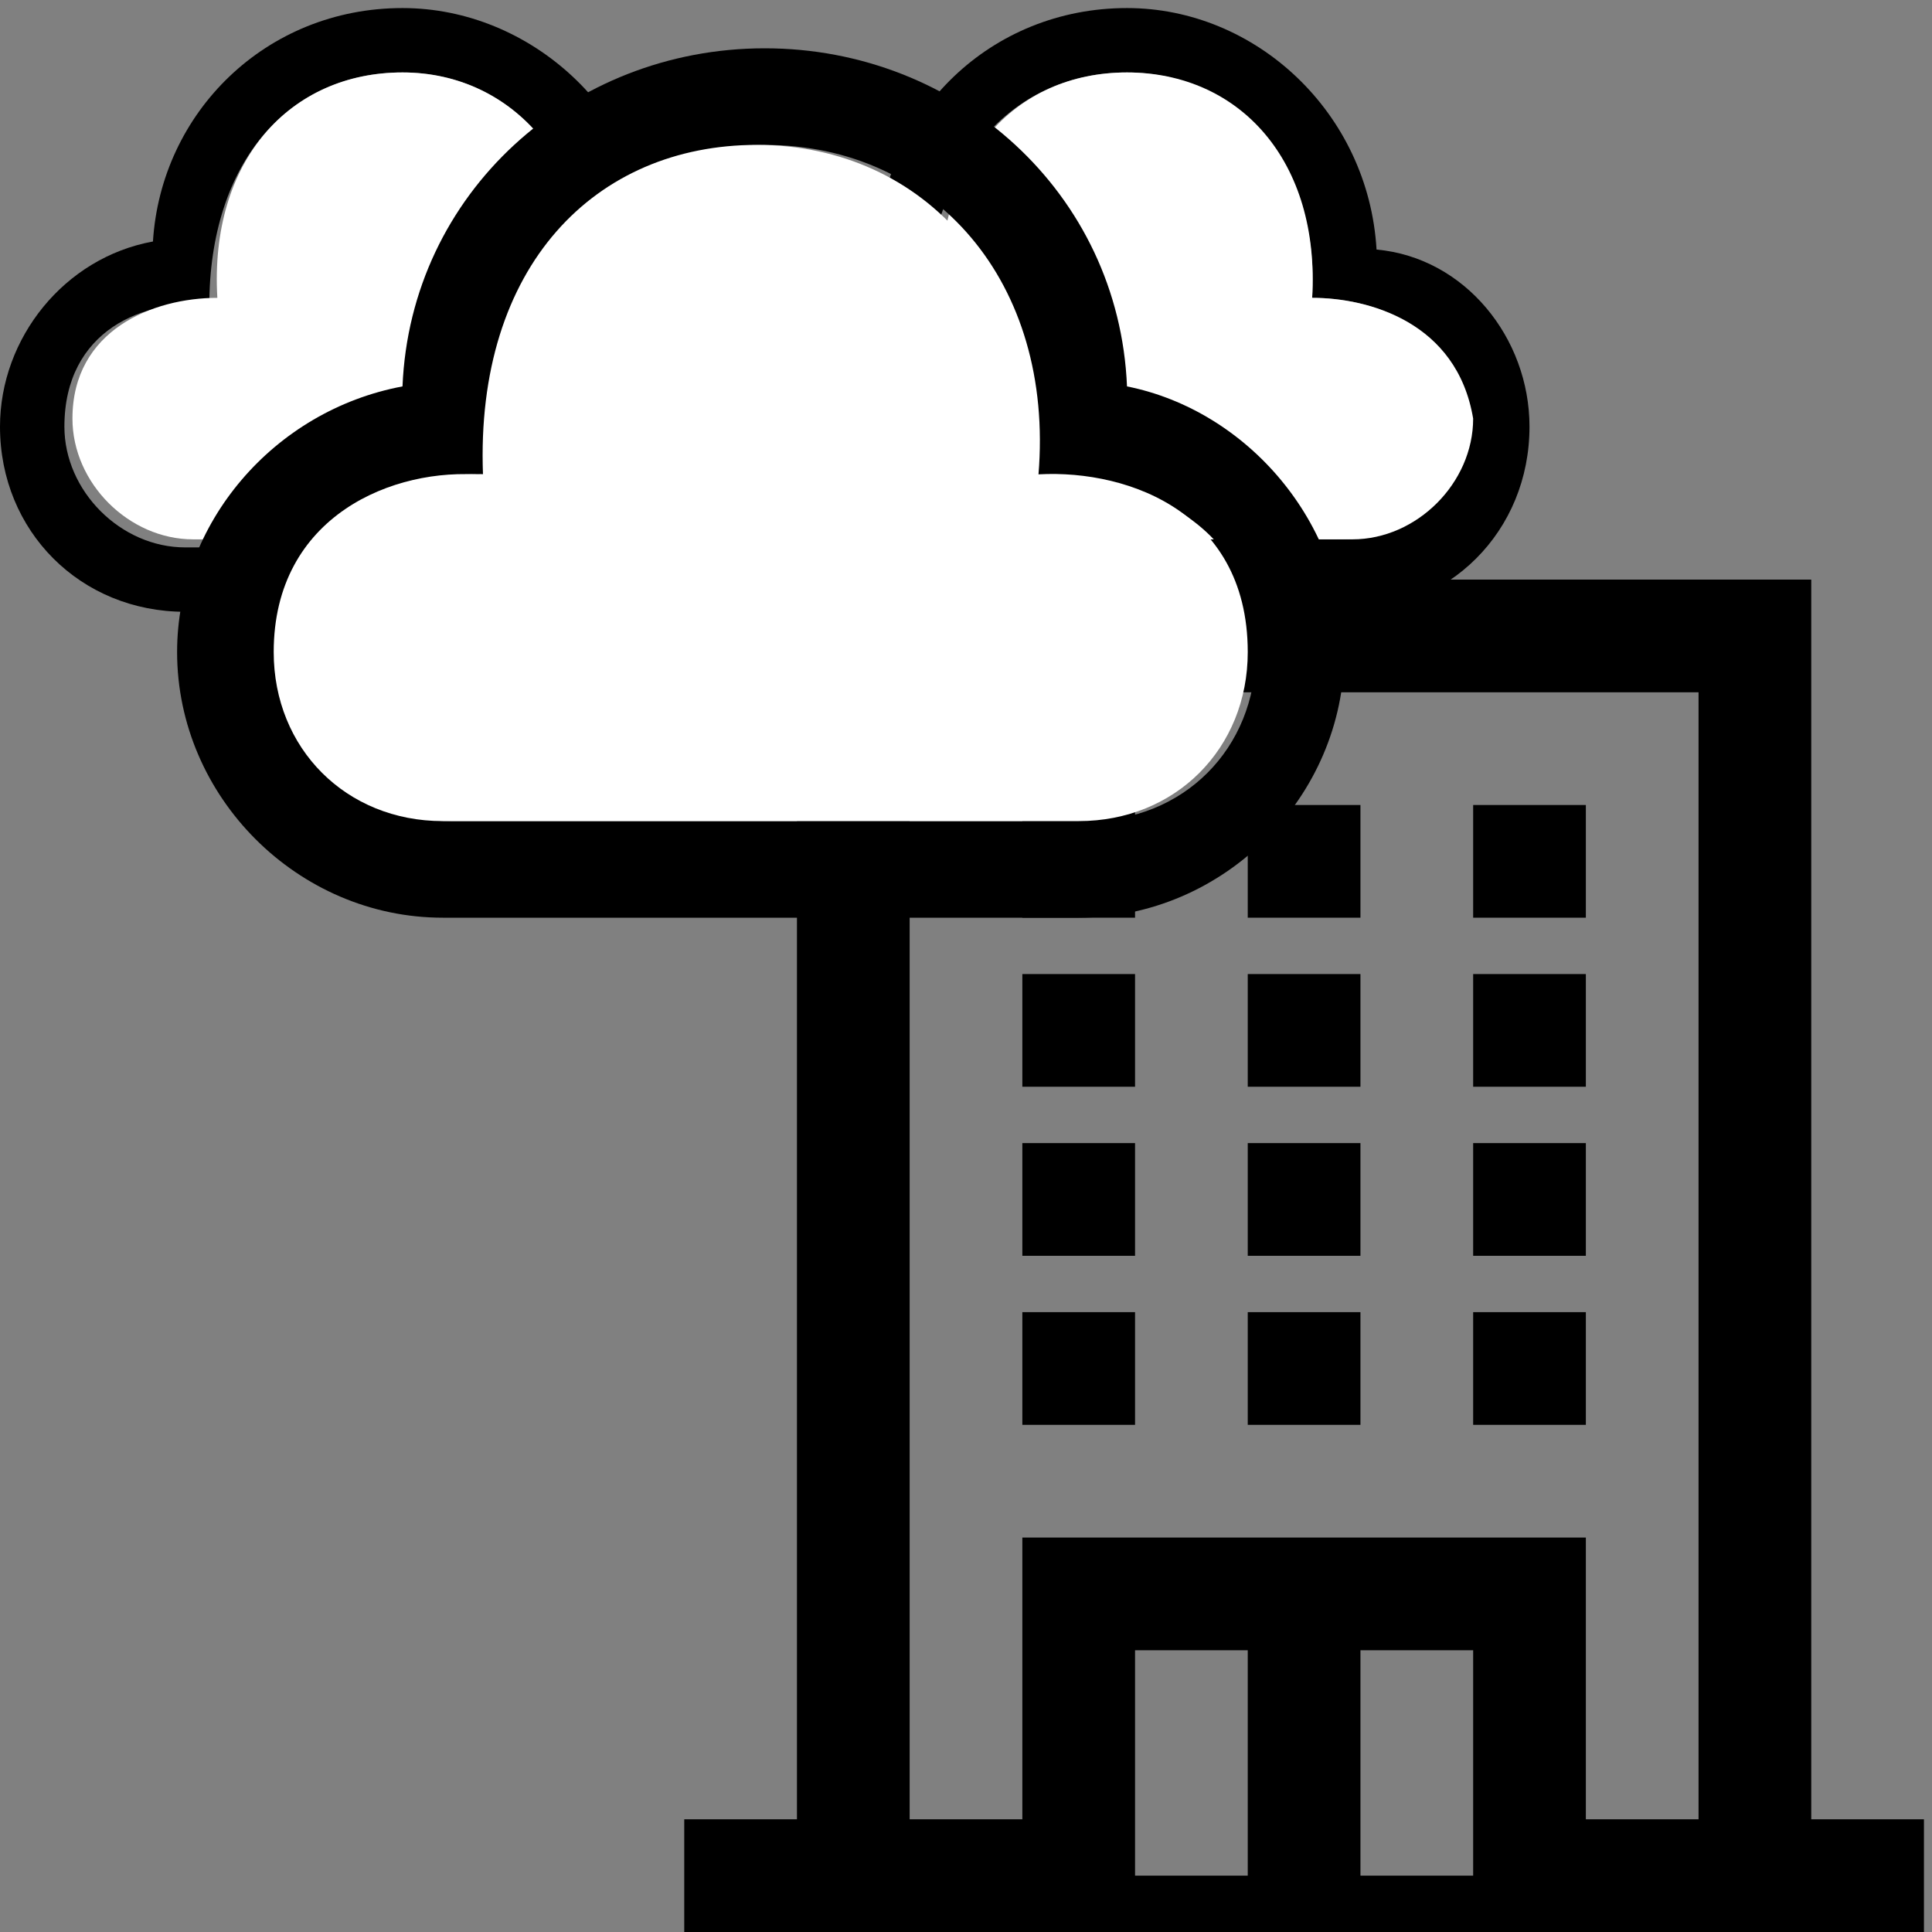
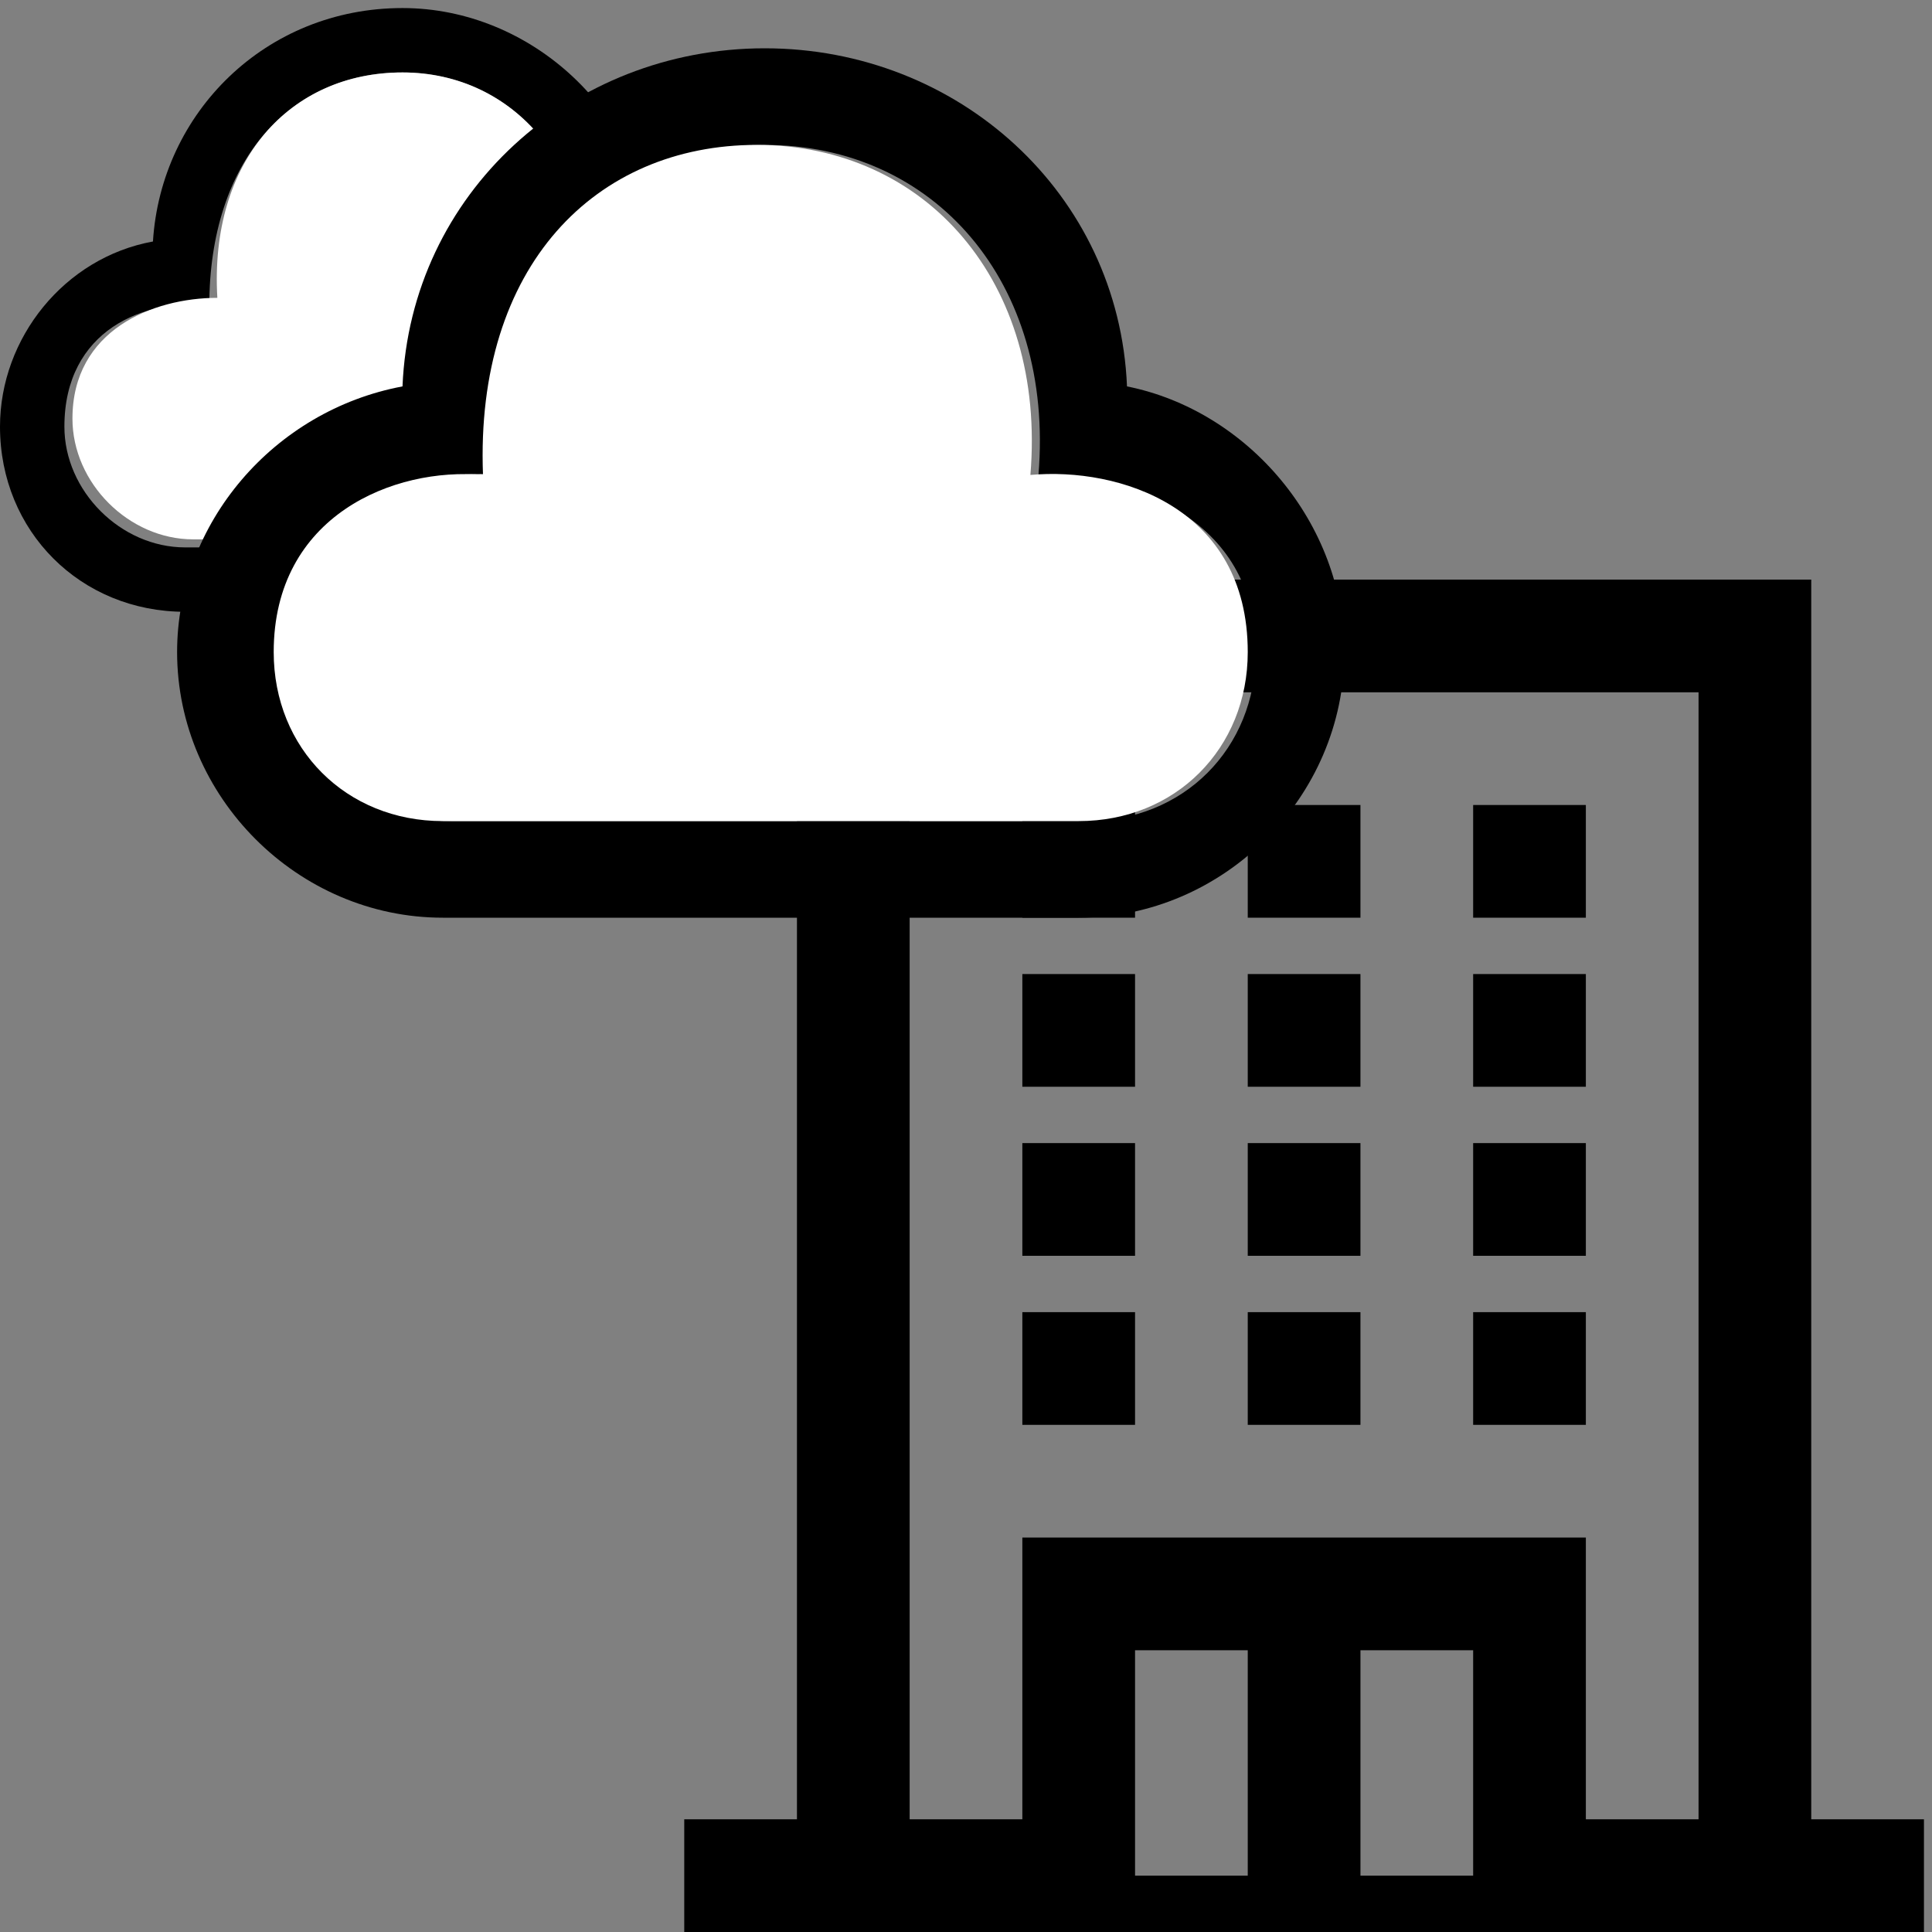
<svg xmlns="http://www.w3.org/2000/svg" version="1.1" id="Layer_1" x="0px" y="0px" viewBox="0 0 24 24" style="enable-background:new 0 0 24 24;" xml:space="preserve">
  <rect x="0" y="0" width="24" height="24" fill="#808080" stroke="none" />
  <style type="text/css">
	.st0{fill-rule:evenodd;clip-rule:evenodd;}
	.st1{fill:#FFFFFF;}
	.st2{stroke:#000000;stroke-width:0.5;stroke-miterlimit:10;}
</style>
  <path class="st0" d="M22.5,22.6h1.4V24H8.5v-1.4h1.4V7.2h12.6V22.6z M15.5,20.5h-1.4v2.8h1.4V20.5z M18.3,20.5h-1.4v2.8h1.4V20.5z   M21.1,8.6h-9.8v14h1.4v-3.5h7v3.5h1.4V8.6z M12.7,16.3h1.4v1.4h-1.4V16.3z M15.5,16.3h1.4v1.4h-1.4V16.3z M18.3,16.3h1.4v1.4h-1.4  V16.3z M12.7,14.2h1.4v1.4h-1.4V14.2z M15.5,14.2h1.4v1.4h-1.4V14.2z M18.3,14.2h1.4v1.4h-1.4V14.2z M12.7,12.1h1.4v1.4h-1.4V12.1z   M15.5,12.1h1.4v1.4h-1.4V12.1z M18.3,12.1h1.4v1.4h-1.4V12.1z M12.7,10h1.4v1.4h-1.4V10z M15.5,10h1.4v1.4h-1.4V10z M18.3,10h1.4  v1.4h-1.4V10z" />
  <g>
    <g>
-       <path d="M14,0.9c1.4,0,2.4,1.2,2.3,2.8c0.7,0,1.8,0.3,1.8,1.5c0,0.8-0.7,1.5-1.5,1.5h-5.4c-0.8,0-1.5-0.7-1.5-1.5    c0-1.2,1-1.6,1.8-1.5C11.6,2,12.6,0.9,14,0.9z M14,0.1c-1.7,0-3,1.3-3.1,2.9C9.8,3.2,9,4.2,9,5.3c0,1.3,1,2.3,2.3,2.3h5.4    c1.3,0,2.3-1,2.3-2.3c0-1.1-0.8-2.1-1.9-2.2C17,1.4,15.6,0.1,14,0.1z" />
      <g>
-         <path class="st1" d="M16.3,3.7c0.1-1.7-0.9-2.8-2.3-2.8c-1.4,0-2.4,1.1-2.3,2.8c-0.8,0-1.8,0.4-1.8,1.5c0,0.8,0.7,1.5,1.5,1.5     h5.4c0.8,0,1.5-0.7,1.5-1.5C18.1,4,17,3.7,16.3,3.7z" />
-       </g>
+         </g>
    </g>
    <g>
      <path d="M5,0.9c1.4,0,2.4,1.2,2.3,2.8C8,3.7,9.1,4,9.1,5.3c0,0.8-0.7,1.5-1.5,1.5H2.3c-0.8,0-1.5-0.7-1.5-1.5c0-1.2,1-1.6,1.8-1.5    C2.6,2,3.6,0.9,5,0.9z M5,0.1C3.3,0.1,2,1.4,1.9,3C0.8,3.2,0,4.2,0,5.3c0,1.3,1,2.3,2.3,2.3h5.4c1.3,0,2.3-1,2.3-2.3    C10,4.2,9.2,3.2,8.1,3C8,1.4,6.6,0.1,5,0.1z" />
      <g>
        <path class="st1" d="M7.3,3.7C7.4,2.1,6.4,0.9,5,0.9C3.6,0.9,2.6,2,2.7,3.7c-0.8,0-1.8,0.4-1.8,1.5c0,0.8,0.7,1.5,1.5,1.5h5.4     c0.8,0,1.5-0.7,1.5-1.5C9.1,4,8,3.7,7.3,3.7z" />
      </g>
    </g>
    <g>
      <path d="M9.5,1.8c2.1,0,3.6,1.7,3.4,4.1c1.1,0,2.7,0.5,2.7,2.2c0,1.2-0.9,2.1-2.1,2.1H5.6c-1.2,0-2.1-0.9-2.1-2.1    c0-1.7,1.5-2.3,2.7-2.2C6,3.3,7.5,1.8,9.5,1.8z M9.5,0.6C7.1,0.6,5.1,2.4,5,4.8C3.4,5.1,2.2,6.5,2.2,8.1c0,1.8,1.5,3.3,3.3,3.3    h7.9c1.8,0,3.3-1.5,3.3-3.3c0-1.6-1.2-3-2.7-3.3C13.9,2.4,11.9,0.6,9.5,0.6z" />
      <g>
        <path class="st1" d="M12.8,5.9c0.2-2.4-1.3-4.1-3.4-4.1c-2,0-3.5,1.5-3.4,4.1C4.9,5.8,3.4,6.4,3.4,8.1c0,1.2,0.9,2.1,2.1,2.1h7.9     c1.2,0,2.1-0.9,2.1-2.1C15.5,6.3,13.9,5.8,12.8,5.9z" />
      </g>
    </g>
  </g>
-   <path class="st2" d="M20.7,8.2" />
-   <path class="st2" d="M16.7,11.2" />
</svg>